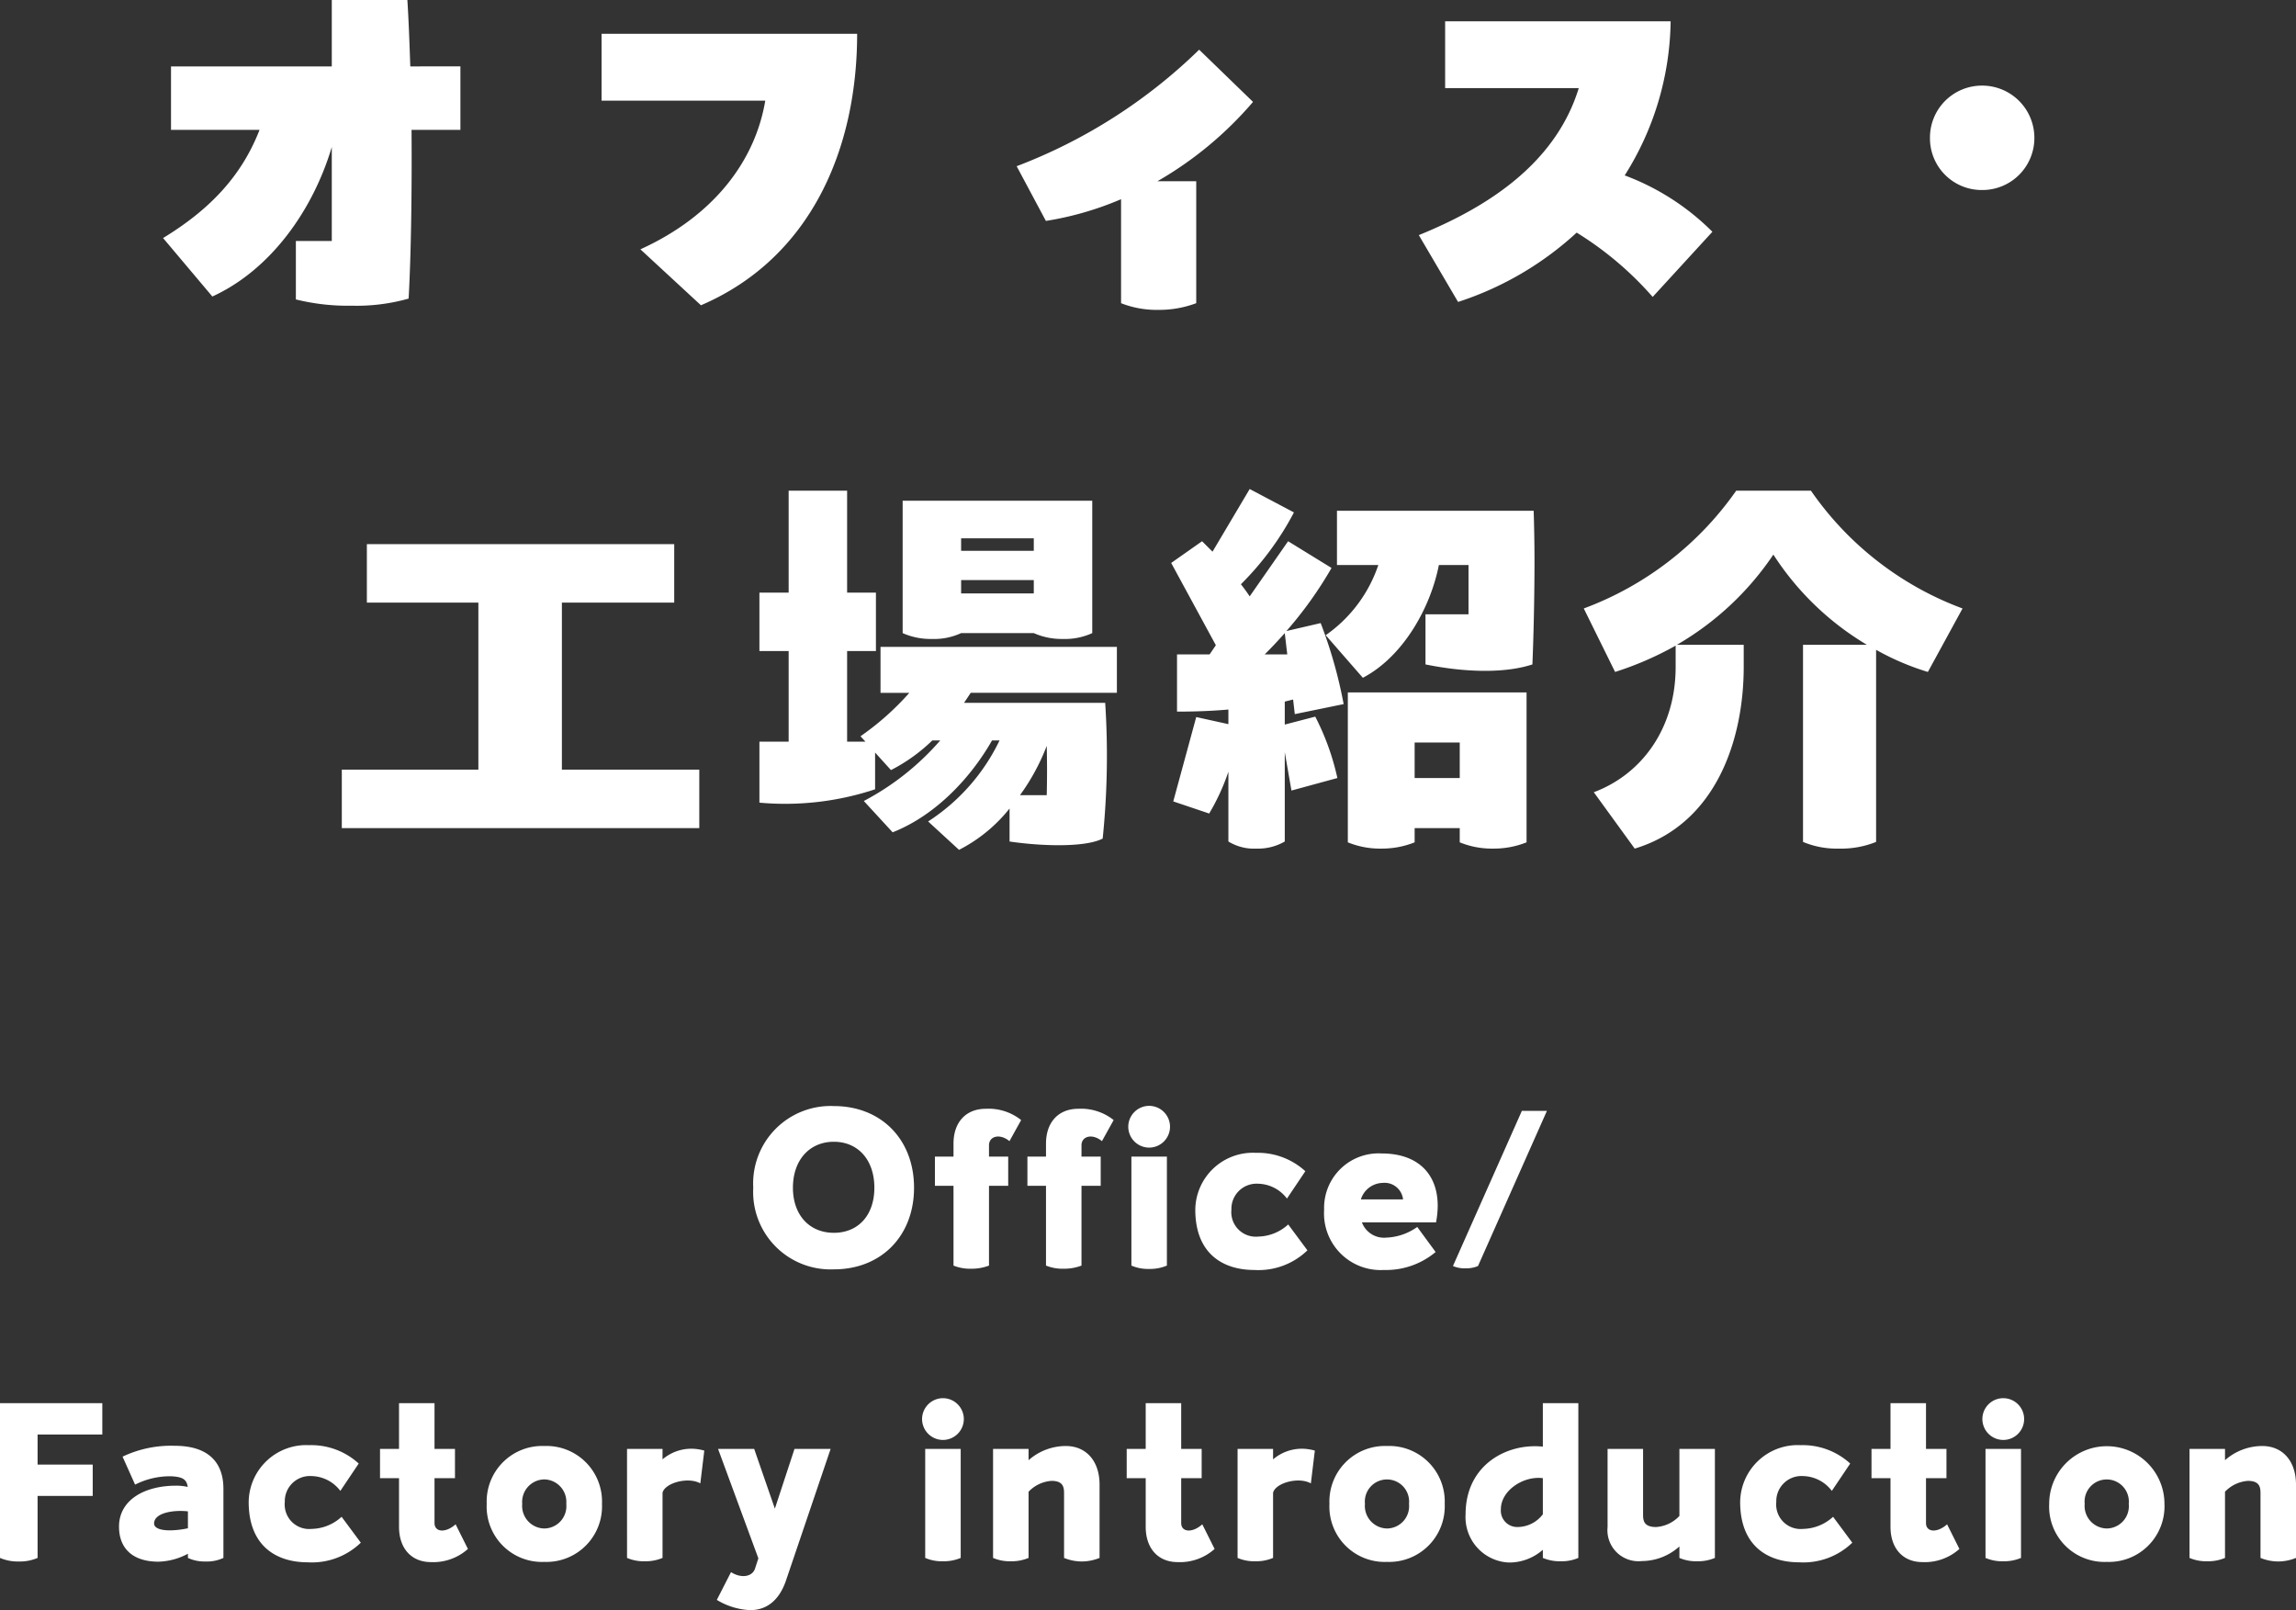
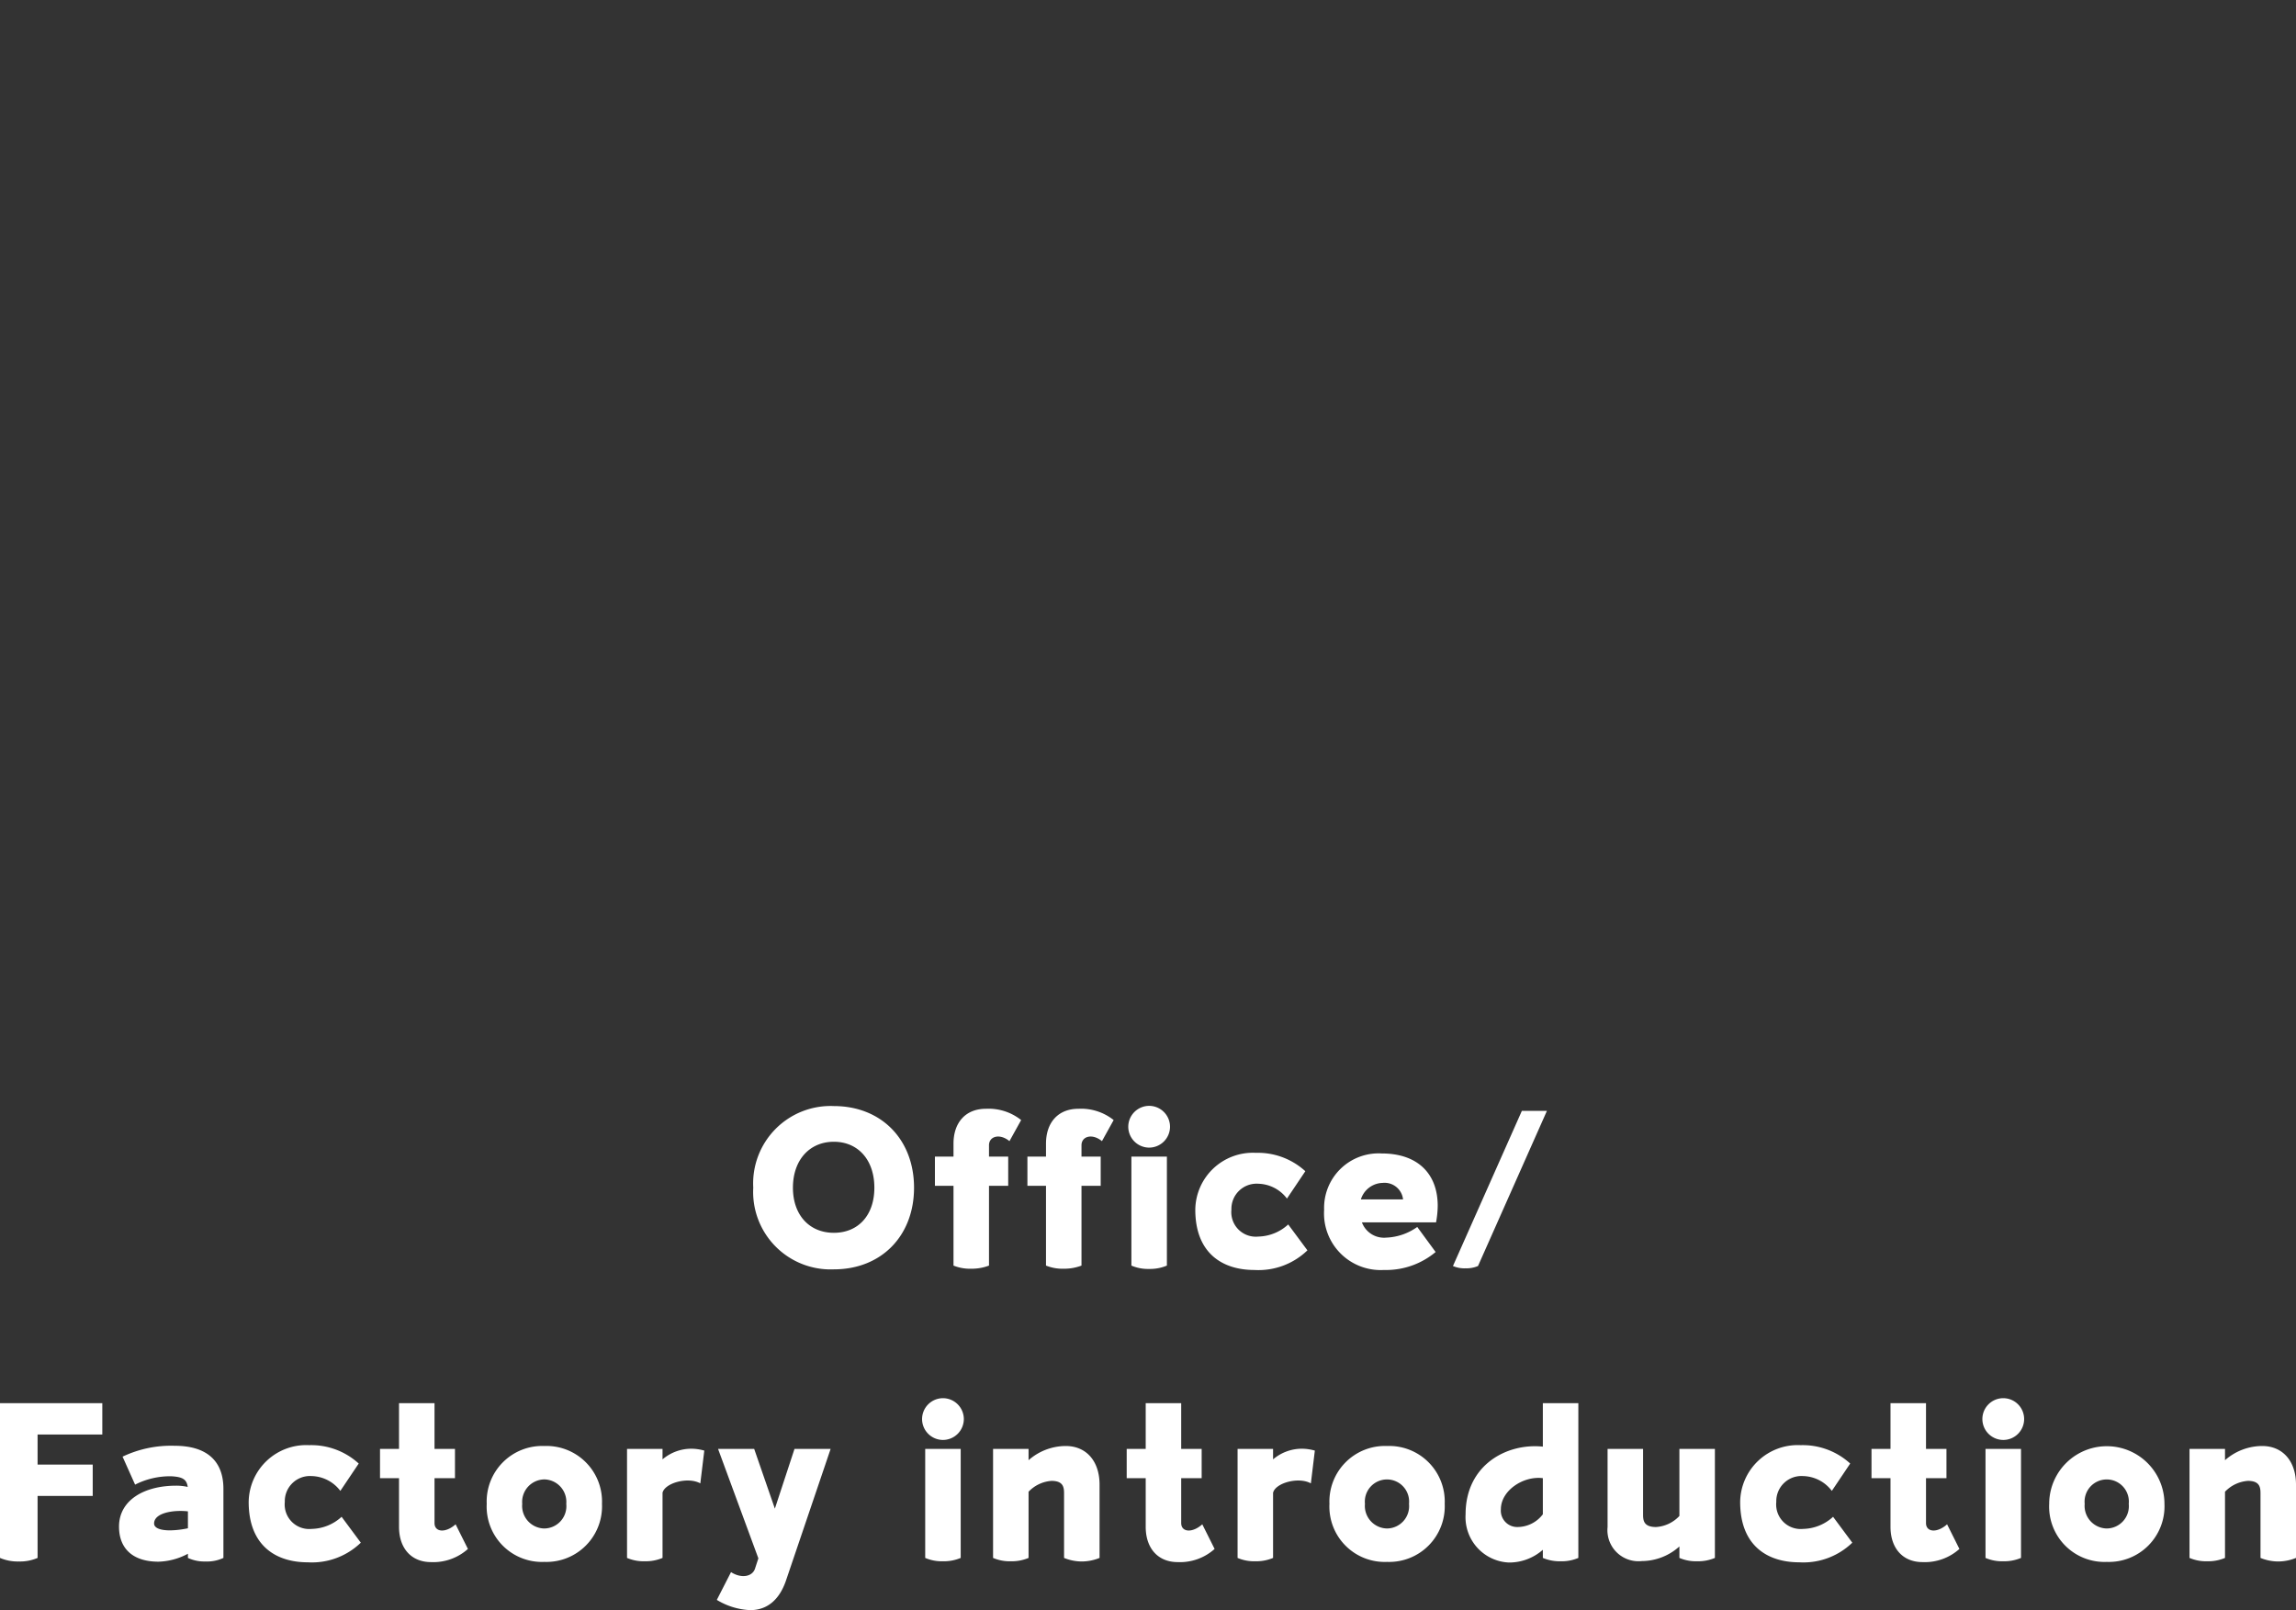
<svg xmlns="http://www.w3.org/2000/svg" width="219.92" height="154.22" viewBox="0 0 219.92 154.22">
  <rect x="0" y="0" width="219.92" height="154.22" fill="#333333" stroke="none" />
  <g id="グループ_5286" data-name="グループ 5286" transform="translate(-78.14 -159.68)">
-     <path id="パス_16767" data-name="パス 16767" d="M-70.56-22.96c-.08-2.32-.16-4.52-.28-6.36h-7.24v6.36h-15.4v6.08H-85c-1.68,4.32-4.64,7.56-9.24,10.36l4.72,5.6c5.6-2.56,9.64-8.28,11.44-14.32v9h-3.44v5.6a20.637,20.637,0,0,0,5.36.6,18.232,18.232,0,0,0,5.44-.68c.24-4.32.32-10.36.28-16.16h4.68v-6.08ZM-42.72-.08c10.52-4.52,14.96-14.96,14.96-26H-52.24v6.4h15.68c-.96,5.76-4.92,11.04-11.96,14.24ZM5-24.56A50.959,50.959,0,0,1-12.48-13.4l2.8,5.24a30.286,30.286,0,0,0,7.2-2.08V-.28a9.354,9.354,0,0,0,3.6.64,10.129,10.129,0,0,0,3.6-.64V-11.96H1a34.976,34.976,0,0,0,9.16-7.6ZM45.76-12.52a28.228,28.228,0,0,0,4.4-14.76H28.56v6.4h12.8C39.04-13.32,32.04-9.24,26.04-6.8L29.8-.4A30.766,30.766,0,0,0,41.16-7.04,31.909,31.909,0,0,1,48.44-.88l5.72-6.24A23.428,23.428,0,0,0,45.76-12.52ZM80-11.12a4.976,4.976,0,0,0,5-5,5,5,0,0,0-5-5,4.976,4.976,0,0,0-5,5A4.951,4.951,0,0,0,80-11.12ZM-56.04,44.4v-16h10.76V22.8H-74.72v5.6h10.68v16H-77.12V50h34.24V44.4Zm53.16-7.36v-4.4H-25.52v4.4h2.76a26.107,26.107,0,0,1-4.68,4.16l.48.52h-1.76V33.04h2.76v-5.6h-2.76V17.68h-5.6v9.76h-2.8v5.6h2.8v8.68h-2.8v5.84a27.38,27.38,0,0,0,11.08-1.28V42.76l1.52,1.68a16.432,16.432,0,0,0,3.96-2.84h.76a25.246,25.246,0,0,1-7.32,5.8l2.76,3c4.16-1.64,7.52-5.28,9.52-8.8h.72a19.04,19.04,0,0,1-6.84,7.76L-18,52.08a14.776,14.776,0,0,0,4.84-3.96v3.16c2.96.44,7.2.6,8.92-.28A78.007,78.007,0,0,0-4,38H-17.52l.64-.96ZM-17.8,31.32h6.96a6.589,6.589,0,0,0,2.8.56,6.259,6.259,0,0,0,2.8-.56V18.64H-23.4V31.32a6.589,6.589,0,0,0,2.8.56A6.146,6.146,0,0,0-17.8,31.32Zm6.96-9.08v1.2H-17.8v-1.2Zm-6.96,5.28V26.24h6.96v1.28Zm8.2,14.6c.04,1.56.04,3.16,0,4.72h-2.56A20.363,20.363,0,0,0-9.6,42.12ZM14,37.68l.16,1.4,4.68-.96a44.249,44.249,0,0,0-2.2-7.76l-3.28.76a37.589,37.589,0,0,0,4.32-6.04l-4.16-2.56L9.84,27.8c-.32-.48-.56-.8-.84-1.16a28.05,28.05,0,0,0,5.08-6.88L9.84,17.52l-3.56,6-1-1L2.32,24.6,6.6,32.48l-.6.88H2.88v5.48c1.4,0,3.12-.04,4.92-.2v1.4l-3.08-.68-2.2,8.08L5.96,48.6a20.859,20.859,0,0,0,1.84-4v6.68a4.688,4.688,0,0,0,2.68.68,5.1,5.1,0,0,0,2.72-.68V42.72l.64,3.68,4.4-1.2a24.1,24.1,0,0,0-2.12-5.88l-2.92.76v-2.2ZM37.04,19.6H18.2v5.2h3.96a13.406,13.406,0,0,1-5.04,6.72l3.56,4.08c3.88-2.04,6.48-6.72,7.28-10.8H30.8v4.72H26.68v4.8c4.16.84,7.8.8,10.24,0,.12-2.88.2-6.64.2-9.88C37.12,22.56,37.08,20.84,37.04,19.6ZM13.2,31.32l.24,2.04H11.28Q12.3,32.34,13.2,31.32ZM36.36,37H19.24V51.36a8.149,8.149,0,0,0,3.2.6,8.452,8.452,0,0,0,3.2-.6V50h4.32v1.36a8.149,8.149,0,0,0,3.2.6,8.452,8.452,0,0,0,3.2-.6ZM25.64,45.2V41.8h4.32v3.4ZM78.12,28.96A30.556,30.556,0,0,1,63.6,17.68H56.44a30.961,30.961,0,0,1-14.6,11.28l3,6.08a31.036,31.036,0,0,0,5.8-2.52v2.04c0,5.88-3.24,10.28-7.84,12l3.92,5.4c7.8-2.36,10.44-10.44,10.44-17.4V32.44h-6.4A28.11,28.11,0,0,0,60,23.8a27.216,27.216,0,0,0,8.96,8.64H62.84V51.32a8.376,8.376,0,0,0,3.44.64,8.977,8.977,0,0,0,3.56-.64V32.92a24.7,24.7,0,0,0,4.96,2.12Z" transform="translate(188 189)" fill="#fff" />
    <path id="パス_16768" data-name="パス 16768" d="M-29.99.26c4.54,0,7.68-3.2,7.68-7.82s-3.14-7.82-7.68-7.82a7.418,7.418,0,0,0-7.72,7.82A7.418,7.418,0,0,0-29.99.26Zm0-3.5c-2.34,0-3.92-1.7-3.92-4.32,0-2.66,1.6-4.4,3.92-4.4s3.88,1.74,3.88,4.4C-26.11-4.92-27.65-3.24-29.99-3.24Zm16.82-8.78,1.12-2.02a5.013,5.013,0,0,0-3.38-1.08c-1.94,0-3.1,1.32-3.1,3.34v1.24h-1.78v2.8h1.78V-.1a4.242,4.242,0,0,0,1.7.3,4.671,4.671,0,0,0,1.7-.3V-7.74h1.84v-2.8h-1.84v-1.08C-15.13-12.5-14.09-12.78-13.17-12.02Zm8.86,0,1.12-2.02a5.013,5.013,0,0,0-3.38-1.08c-1.94,0-3.1,1.32-3.1,3.34v1.24h-1.78v2.8h1.78V-.1a4.242,4.242,0,0,0,1.7.3,4.671,4.671,0,0,0,1.7-.3V-7.74h1.84v-2.8H-6.27v-1.08C-6.27-12.5-5.23-12.78-4.31-12.02Zm4.52.62a2.006,2.006,0,0,0,2-2,2.006,2.006,0,0,0-2-2,2.006,2.006,0,0,0-2,2A2.006,2.006,0,0,0,.21-11.4ZM.21.22A4.158,4.158,0,0,0,1.91-.1V-10.54h-3.4V-.1A4.031,4.031,0,0,0,.21.22Zm13.2-6.74,1.76-2.62a6.735,6.735,0,0,0-4.74-1.76,5.514,5.514,0,0,0-5.8,5.44C4.63-1.3,7.21.32,10.29.32a6.742,6.742,0,0,0,5.08-1.88L13.53-4.04a4.364,4.364,0,0,1-2.86,1.16A2.348,2.348,0,0,1,8.09-5.46a2.411,2.411,0,0,1,2.58-2.48A3.548,3.548,0,0,1,13.41-6.52Zm9.08-4.32a5.219,5.219,0,0,0-5.52,5.4A5.424,5.424,0,0,0,22.69.32,7.4,7.4,0,0,0,27.65-1.4L25.89-3.8a5.444,5.444,0,0,1-2.96,1.02,2.26,2.26,0,0,1-2.34-1.46h7.1a9,9,0,0,0,.16-1.58C27.85-8.92,25.91-10.84,22.49-10.84Zm.08,2.82a1.782,1.782,0,0,1,1.96,1.58H20.49A2.243,2.243,0,0,1,22.57-8.02ZM30.51.16a2.8,2.8,0,0,0,1.2-.22l6.6-14.86h-2.4L29.31-.06A2.739,2.739,0,0,0,30.51.16ZM-100.06,16.08v-3h-9.8V27.9a4.312,4.312,0,0,0,1.8.34,4.254,4.254,0,0,0,1.8-.34V21.96h5.28v-3h-5.28V16.08Zm6.94,1.08a10.79,10.79,0,0,0-5,1.04l1.2,2.68a7.373,7.373,0,0,1,3.48-.8c1.08.06,1.46.3,1.56,1.02a4.88,4.88,0,0,0-1.1-.12c-3.12,0-5.48,1.42-5.48,3.92,0,2.1,1.32,3.36,3.78,3.36a6.32,6.32,0,0,0,2.82-.76v.4a3.71,3.71,0,0,0,1.68.34,3.691,3.691,0,0,0,1.72-.34V21.28C-88.46,18.52-90.16,17.16-93.12,17.16Zm-.46,8.1c-.92,0-1.52-.22-1.52-.66,0-1,1.8-1.32,3.24-1.16v1.62A8.725,8.725,0,0,1-93.58,25.26Zm16.32-3.78,1.76-2.62a6.735,6.735,0,0,0-4.74-1.76,5.514,5.514,0,0,0-5.8,5.44c0,4.16,2.58,5.78,5.66,5.78a6.742,6.742,0,0,0,5.08-1.88l-1.84-2.48A4.364,4.364,0,0,1-80,25.12a2.348,2.348,0,0,1-2.58-2.58A2.411,2.411,0,0,1-80,20.06,3.548,3.548,0,0,1-77.26,21.48Zm11.04,3.2c-.96.86-2.02.76-2.02-.12v-4.3h1.96v-2.8h-1.96V13.08h-3.4v4.38h-1.82v2.8h1.82v4.66c0,2.06,1.18,3.38,3.06,3.38a4.967,4.967,0,0,0,3.54-1.26Zm8.5,3.6a5.325,5.325,0,0,0,5.52-5.56,5.32,5.32,0,0,0-5.52-5.54,5.32,5.32,0,0,0-5.52,5.54A5.3,5.3,0,0,0-57.72,28.28Zm0-3.2a2.162,2.162,0,0,1-2.12-2.36,2.156,2.156,0,0,1,2.12-2.34,2.152,2.152,0,0,1,2.1,2.34A2.137,2.137,0,0,1-57.72,25.08Zm11.32-6.62v-1h-3.4V27.9a4.031,4.031,0,0,0,1.7.32,4.158,4.158,0,0,0,1.7-.32V21.66c.22-.94,2.44-1.56,3.62-.9l.38-3.14a4.647,4.647,0,0,0-1.24-.18A4.255,4.255,0,0,0-46.4,18.46Zm12.64-1-1.88,5.72-1.98-5.72h-3.46l3.86,10.48-.32.98c-.26.8-1.34.96-2.3.34l-1.36,2.66a6.7,6.7,0,0,0,3.2.98c1.6,0,2.78-.96,3.42-2.82l4.28-12.62Zm14.22-.86a2.006,2.006,0,0,0,2-2,2.006,2.006,0,0,0-2-2,2.006,2.006,0,0,0-2,2A2.006,2.006,0,0,0-19.54,16.6Zm0,11.62a4.158,4.158,0,0,0,1.7-.32V17.46h-3.4V27.9A4.031,4.031,0,0,0-19.54,28.22ZM-7.78,17.18a5.409,5.409,0,0,0-3.56,1.36V17.46h-3.4V27.9a4.031,4.031,0,0,0,1.7.32,4.158,4.158,0,0,0,1.7-.32V21.56a3.356,3.356,0,0,1,2.2-1.04c1.14,0,1.2.64,1.2,1.2V27.9a4.523,4.523,0,0,0,1.7.34,4.6,4.6,0,0,0,1.7-.34V20.88C-4.54,18.62-5.82,17.18-7.78,17.18ZM5.3,24.68c-.96.86-2.02.76-2.02-.12v-4.3H5.24v-2.8H3.28V13.08H-.12v4.38H-1.94v2.8H-.12v4.66c0,2.06,1.18,3.38,3.06,3.38a4.967,4.967,0,0,0,3.54-1.26Zm6.78-6.22v-1H8.68V27.9a4.031,4.031,0,0,0,1.7.32,4.158,4.158,0,0,0,1.7-.32V21.66c.22-.94,2.44-1.56,3.62-.9l.38-3.14a4.647,4.647,0,0,0-1.24-.18A4.255,4.255,0,0,0,12.08,18.46ZM23,28.28a5.325,5.325,0,0,0,5.52-5.56A5.32,5.32,0,0,0,23,17.18a5.32,5.32,0,0,0-5.52,5.54A5.3,5.3,0,0,0,23,28.28Zm0-3.2a2.162,2.162,0,0,1-2.12-2.36,2.121,2.121,0,1,1,4.22,0A2.137,2.137,0,0,1,23,25.08Zm14.92-12v4.16c-3.46-.36-7.4,1.76-7.4,6.48a4.349,4.349,0,0,0,4.14,4.62,4.874,4.874,0,0,0,3.26-1.22v.78a4.158,4.158,0,0,0,1.7.32,4.031,4.031,0,0,0,1.7-.32V13.08ZM35.48,24.94a1.567,1.567,0,0,1-1.58-1.7c0-1.8,2.16-3.22,4.02-2.98v3.46A3.065,3.065,0,0,1,35.48,24.94ZM51,17.46v6.42a3.34,3.34,0,0,1-2.24,1.06c-1.22,0-1.24-.68-1.24-1.24V17.46h-3.4v7.48A2.973,2.973,0,0,0,47.4,28.2,5.41,5.41,0,0,0,51,26.8v1.1a4.031,4.031,0,0,0,1.7.32,4.158,4.158,0,0,0,1.7-.32V17.46Zm14.6,4.02,1.76-2.62a6.735,6.735,0,0,0-4.74-1.76,5.514,5.514,0,0,0-5.8,5.44c0,4.16,2.58,5.78,5.66,5.78a6.742,6.742,0,0,0,5.08-1.88l-1.84-2.48a4.364,4.364,0,0,1-2.86,1.16,2.348,2.348,0,0,1-2.58-2.58,2.411,2.411,0,0,1,2.58-2.48A3.548,3.548,0,0,1,65.6,21.48Zm11.04,3.2c-.96.86-2.02.76-2.02-.12v-4.3h1.96v-2.8H74.62V13.08h-3.4v4.38H69.4v2.8h1.82v4.66c0,2.06,1.18,3.38,3.06,3.38a4.967,4.967,0,0,0,3.54-1.26Zm5.38-8.08a2,2,0,1,0-2-2A2.006,2.006,0,0,0,82.02,16.6Zm0,11.62a4.158,4.158,0,0,0,1.7-.32V17.46h-3.4V27.9A4.031,4.031,0,0,0,82.02,28.22Zm9.92.06a5.325,5.325,0,0,0,5.52-5.56,5.52,5.52,0,1,0-11.04,0A5.3,5.3,0,0,0,91.94,28.28Zm0-3.2a2.162,2.162,0,0,1-2.12-2.36,2.121,2.121,0,1,1,4.22,0A2.137,2.137,0,0,1,91.94,25.08Zm14.88-7.9a5.409,5.409,0,0,0-3.56,1.36V17.46h-3.4V27.9a4.031,4.031,0,0,0,1.7.32,4.158,4.158,0,0,0,1.7-.32V21.56a3.356,3.356,0,0,1,2.2-1.04c1.14,0,1.2.64,1.2,1.2V27.9a4.523,4.523,0,0,0,1.7.34,4.6,4.6,0,0,0,1.7-.34V20.88C110.06,18.62,108.78,17.18,106.82,17.18Z" transform="translate(188 281)" fill="#fff" />
  </g>
</svg>